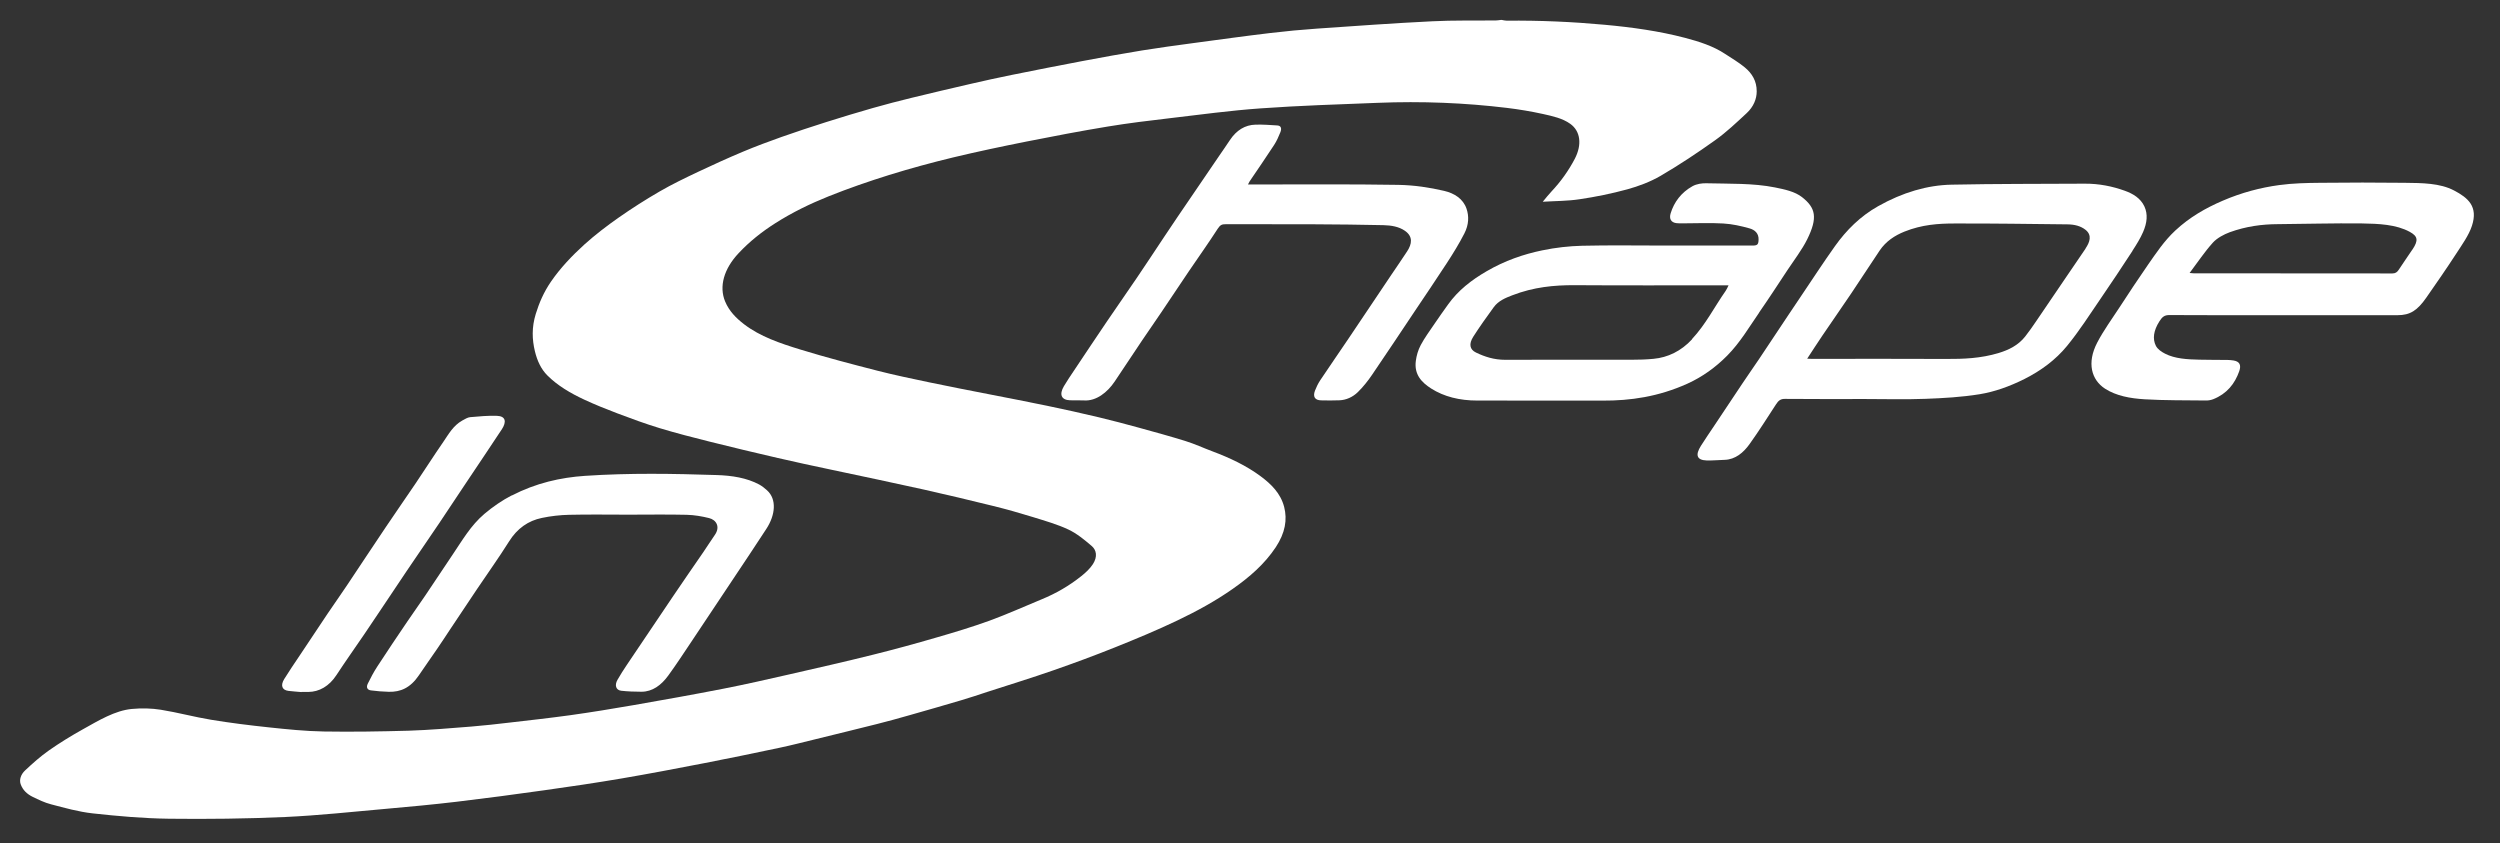
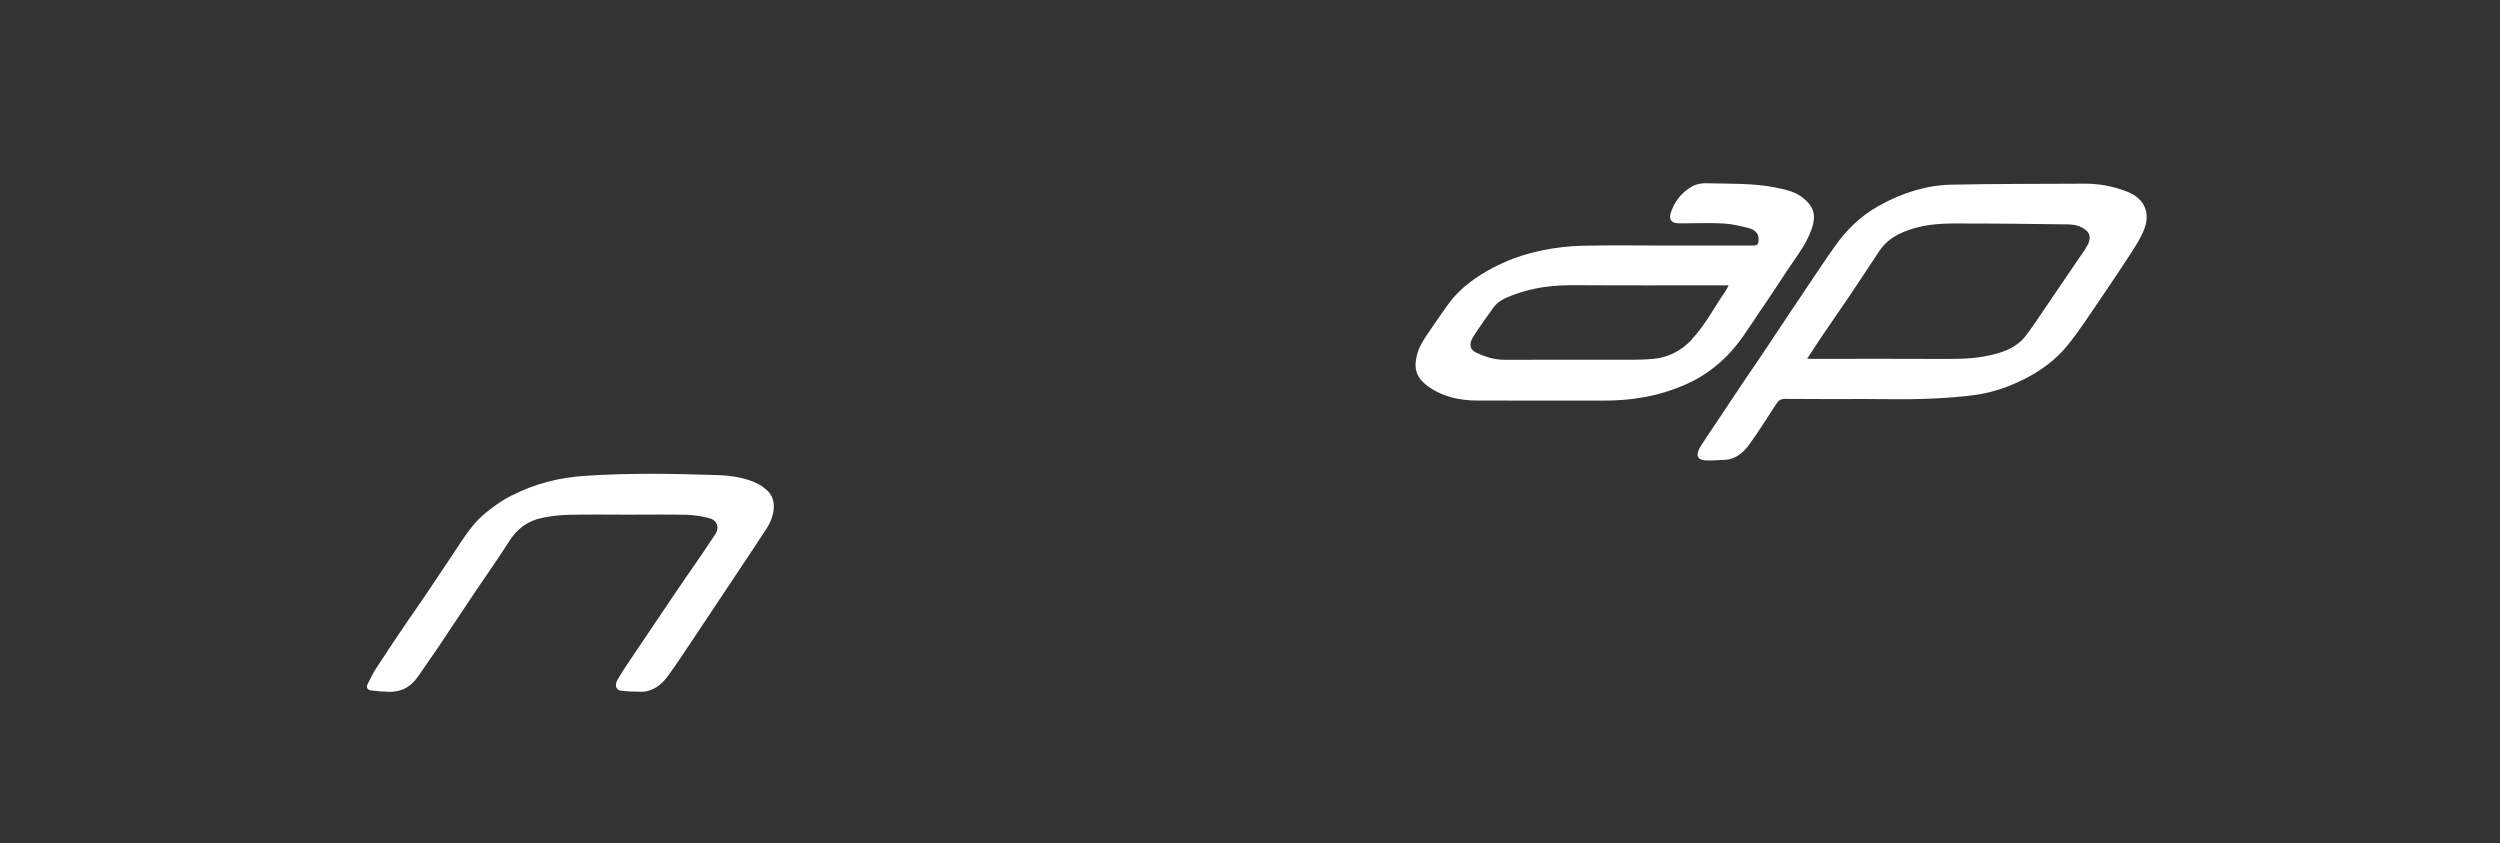
<svg xmlns="http://www.w3.org/2000/svg" id="Ebene_1" data-name="Ebene 1" viewBox="0 0 374.85 126.47">
  <rect x="0" y="0" width="374.85" height="126.47" fill="#333333" stroke="none" />
  <defs>
    <style>
      .cls-1 {
        fill: #fff;
        stroke-width: 0px;
      }
    </style>
  </defs>
-   <path class="cls-1" d="M367.94,28.55c-2.1-1.1-4.76-1.11-7.37-1.14-4.21-.05-8.45-.05-12.7,0-2.01.02-4.05.06-6.12.34-2.8.38-5.64,1.12-8.49,2.35-2.55,1.1-4.93,2.45-7.1,4.47-1.69,1.58-2.86,3.37-4.1,5.14-1.46,2.1-2.86,4.23-4.25,6.36-1.15,1.76-2.42,3.5-3.36,5.31-1.57,3.03-.87,5.57,1.18,6.9,1.66,1.07,3.76,1.46,5.95,1.59,3.02.18,6.14.14,9.22.18.33,0,.7-.06,1.04-.19,2.07-.82,3.25-2.33,3.91-4.2.33-.94.05-1.46-.85-1.61-.29-.05-.6-.07-.91-.08-1.4-.02-2.8,0-4.2-.04-1.85-.04-3.68-.14-5.16-.9-.55-.28-1.11-.66-1.38-1.18-.53-1.05-.34-2.3.53-3.67.43-.68.77-.95,1.53-.94,5.69.04,11.41.02,17.12.02s11.37-.01,17.05,0c1.91,0,2.98-.71,4.34-2.66,1.5-2.15,2.99-4.3,4.41-6.48.9-1.39,1.95-2.84,2.41-4.26.95-2.89-.56-4.19-2.7-5.31ZM361.71,37.42c-.67,1-1.37,2-2.03,3.01-.26.4-.52.57-.97.57-9.93-.01-19.87-.01-29.8-.02-.12,0-.23-.02-.6-.05,1.22-1.61,2.24-3.17,3.5-4.56.62-.68,1.65-1.23,2.52-1.55,2.46-.89,4.85-1.2,7.2-1.21,4.19-.03,8.41-.16,12.57-.11,2.58.04,5.18.15,7.23,1.27,1.2.66,1.31,1.27.39,2.65Z" />
  <path class="cls-1" d="M319.74,37.6c.59-.91,1.18-1.85,1.59-2.8.61-1.39.74-2.69.2-3.85-.58-1.23-1.69-1.9-2.94-2.35-1.84-.66-3.85-1.08-6.05-1.06-6.64.04-13.25.01-19.92.15-3.62.07-7.33,1.15-11.02,3.23-2.66,1.5-4.75,3.58-6.46,5.98-1.76,2.47-3.4,5-5.09,7.5-.63.93-1.26,1.86-1.88,2.8-1.48,2.21-2.94,4.43-4.42,6.64-.83,1.23-1.69,2.45-2.51,3.68-1.41,2.1-2.8,4.2-4.2,6.3-.67,1.01-1.36,2-2,3.02-.89,1.4-.61,2.15.84,2.2.88.03,1.81-.07,2.71-.09,1.6-.05,2.82-1.07,3.75-2.38,1.4-1.95,2.66-3.96,3.96-5.95.35-.54.67-.82,1.32-.81,4,.04,8.02.02,12.04.02,3.02,0,6.02.09,9.08-.03,2.66-.1,5.36-.25,8.09-.69,2.21-.36,4.48-1.16,6.73-2.29,2.46-1.24,4.66-2.86,6.37-4.95,1.85-2.26,3.4-4.7,5.03-7.08,1.63-2.38,3.22-4.77,4.79-7.18ZM312.72,37.26c-2.49,3.63-4.94,7.28-7.42,10.91-.52.77-1.06,1.54-1.64,2.28-1.06,1.35-2.51,2.03-3.95,2.47-2.73.83-5.32.91-7.89.9-6.71-.04-13.44-.01-20.17-.01-.19,0-.38-.02-.68-.03.8-1.22,1.52-2.34,2.27-3.45,1.43-2.11,2.9-4.21,4.33-6.33,1.44-2.14,2.83-4.3,4.27-6.44.93-1.37,2.23-2.24,3.73-2.84,2.6-1.04,5.07-1.21,7.48-1.21,5.66-.02,11.29.07,16.93.13,1.07.01,2,.24,2.74.83.99.8.63,1.84-.02,2.79Z" />
  <path class="cls-1" d="M263.76,46.86c1.46-2.1,2.85-4.24,4.25-6.36,1.01-1.53,2.18-3.04,2.96-4.61,1.61-3.26,1.27-4.72-.76-6.32-1.08-.85-2.6-1.17-4.09-1.47-3.25-.65-6.8-.53-10.27-.62-.64-.02-1.45.09-2.08.44-1.7.95-2.75,2.38-3.27,4.05-.26.84.05,1.39.87,1.49.3.04.62.03.93.03,2.03,0,4.1-.1,6.08.02,1.38.08,2.68.38,3.93.73.8.22,1.42.75,1.37,1.73-.03.71-.19.85-.92.85-4.35,0-8.71,0-13.06,0,0,0,0,0,0,0-4.16,0-8.3-.07-12.49.03-1.93.05-3.96.27-5.97.69-2.8.58-5.61,1.54-8.35,3.14-2.26,1.31-4.26,2.86-5.78,4.99-.69.97-1.38,1.93-2.04,2.91-.71,1.05-1.48,2.09-2.05,3.17-.4.75-.63,1.59-.73,2.35-.28,2.07.88,3.24,2.29,4.15,1.93,1.23,4.27,1.81,6.92,1.81,6.26.01,12.53,0,18.79.01,4.15.02,8.36-.57,12.74-2.55,2.2-1,4.19-2.42,5.94-4.19,1.96-1.98,3.28-4.27,4.8-6.46ZM253.71,50.87c-1.66,1.79-3.64,2.73-5.77,2.93-1.12.11-2.22.14-3.31.14-6.31,0-12.61-.02-18.93.01-1.69,0-3.08-.46-4.39-1.09-.94-.45-1.11-1.28-.4-2.39.95-1.49,2-2.95,3.06-4.41.71-.97,1.77-1.39,2.77-1.78,3.23-1.25,6.29-1.53,9.33-1.52,7.36.05,14.74.02,22.11.02h1c-.17.34-.27.6-.44.84-1.69,2.41-2.97,5-5.05,7.23Z" />
-   <path class="cls-1" d="M263.4,13.71c0,1.12-.47,2.3-1.51,3.26-1.51,1.4-3.03,2.85-4.7,4.04-2.66,1.9-5.4,3.72-8.19,5.35-1.58.92-3.34,1.57-5.01,2.03-2.38.65-4.76,1.13-7.12,1.48-1.82.28-3.59.26-5.55.38.52-.62.89-1.1,1.3-1.53,1.43-1.52,2.58-3.15,3.5-4.9,1.12-2.15.85-4.16-.67-5.25-1.17-.84-2.67-1.16-4.15-1.49-1.74-.38-3.52-.68-5.33-.9-6.29-.76-12.77-1.03-19.44-.76-5.82.23-11.64.41-17.52.83-4.51.32-9.1.94-13.66,1.48-3.07.36-6.14.73-9.23,1.24-4.07.67-8.16,1.45-12.24,2.26-3.66.73-7.32,1.5-10.99,2.38-3.18.77-6.39,1.64-9.58,2.63-3.04.95-6.08,2-9.1,3.21-2.71,1.09-5.39,2.38-7.98,4.03-2.02,1.29-3.84,2.73-5.47,4.47-2.24,2.37-2.96,5.02-2.04,7.24.6,1.45,1.64,2.5,2.85,3.43,2.4,1.84,5.4,2.86,8.44,3.79,3.81,1.17,7.71,2.19,11.61,3.19,2.55.65,5.16,1.19,7.77,1.74,2.9.61,5.82,1.17,8.73,1.74,2.96.59,5.93,1.14,8.87,1.76,2.61.54,5.2,1.12,7.77,1.73,2.03.48,4.02,1.02,6.01,1.56,2.35.65,4.71,1.29,7.01,2.01,1.38.43,2.66,1.03,4,1.53,2.62.98,5.1,2.15,7.24,3.74,1.59,1.18,3,2.56,3.53,4.61.48,1.89.17,3.86-1.26,6.03-1.68,2.53-3.92,4.47-6.43,6.23-2.68,1.88-5.49,3.4-8.34,4.76-3.07,1.47-6.19,2.76-9.3,4.01-3.09,1.24-6.2,2.39-9.31,3.47-3.26,1.14-6.53,2.14-9.8,3.2-1.34.44-2.69.9-4.03,1.29-2.56.76-5.12,1.49-7.68,2.22-1.65.47-3.3.93-4.94,1.34-3.04.77-6.08,1.5-9.11,2.25-1.82.44-3.65.92-5.46,1.3-3.79.8-7.58,1.59-11.36,2.32-4.11.8-8.22,1.58-12.32,2.28-3.87.66-7.73,1.23-11.59,1.77-4.38.62-8.76,1.2-13.12,1.72-3.54.42-7.06.75-10.58,1.06-5.06.45-10.15,1-15.14,1.23-5.86.26-11.67.33-17.42.26-3.89-.05-7.69-.39-11.44-.8-2.18-.24-4.22-.83-6.26-1.36-.98-.25-1.87-.69-2.74-1.11-.85-.41-1.52-1.03-1.83-1.93-.22-.65.03-1.45.68-2.05,1.13-1.06,2.31-2.11,3.56-2.99,1.63-1.14,3.34-2.19,5.06-3.15,2.4-1.34,4.84-2.83,7.37-3.07,1.5-.14,2.99-.1,4.36.12,2.55.41,4.98,1.08,7.53,1.5,2.84.47,5.74.83,8.66,1.14,2.72.29,5.44.57,8.25.62,4.2.07,8.46,0,12.73-.12,3.1-.1,6.25-.37,9.39-.62,1.88-.15,3.78-.37,5.67-.59,3.04-.35,6.08-.69,9.13-1.11,3.15-.44,6.32-.96,9.49-1.51,4.48-.78,8.96-1.58,13.46-2.46,3.28-.64,6.57-1.39,9.86-2.14,4.2-.96,8.4-1.91,12.6-2.96,3.19-.79,6.39-1.67,9.58-2.6,2.64-.76,5.28-1.56,7.91-2.51,2.62-.96,5.22-2.13,7.83-3.21,2.09-.86,4.07-1.99,5.91-3.46.65-.51,1.31-1.13,1.74-1.79.74-1.14.54-2.14-.19-2.75-1.07-.91-2.17-1.83-3.47-2.45-1.65-.78-3.49-1.3-5.29-1.86-1.97-.61-3.98-1.18-6.01-1.68-3.45-.85-6.91-1.68-10.4-2.46-4.61-1.03-9.26-1.99-13.89-2.98-2.67-.57-5.34-1.13-7.99-1.75-3.43-.79-6.85-1.61-10.25-2.46-2.51-.63-5.01-1.27-7.45-2.01-2.17-.66-4.26-1.43-6.35-2.22-1.7-.64-3.37-1.32-4.99-2.07-2.05-.96-3.97-2.08-5.51-3.62-.96-.96-1.53-2.22-1.87-3.63-.42-1.75-.49-3.57.13-5.59.51-1.65,1.19-3.25,2.28-4.84,1.41-2.05,3.14-3.87,5-5.56,1.61-1.45,3.36-2.79,5.13-4.03,2-1.4,4.07-2.72,6.16-3.93,1.88-1.09,3.82-2.02,5.76-2.94,2.24-1.06,4.49-2.08,6.75-3.03,1.91-.8,3.84-1.52,5.76-2.2,2.23-.79,4.46-1.52,6.69-2.23,2.33-.74,4.67-1.44,7-2.11,1.93-.55,3.86-1.05,5.78-1.52,2.96-.72,5.92-1.42,8.88-2.1,2.05-.47,4.1-.93,6.15-1.34,3.54-.72,7.07-1.41,10.6-2.08,3-.57,6-1.11,8.99-1.6,2.54-.41,5.06-.75,7.59-1.09,3.88-.52,7.76-1.06,11.62-1.52,2.35-.28,4.68-.5,7-.66,5.78-.4,11.56-.82,17.3-1.1,3.19-.16,6.32-.09,9.47-.12.26,0,.54-.05.8-.08h.15c.24.04.47.11.72.11,4.98-.05,9.85.17,14.65.61,4.16.38,8.22.95,12.07,1.96,2.18.57,4.28,1.25,6.04,2.42,1,.66,2.05,1.27,2.96,2.03,1.05.87,1.78,2.02,1.77,3.58" />
  <path class="cls-1" d="M76.71,74.31c3.68-1.9,7.35-2.71,10.99-2.96,6.72-.45,13.25-.33,19.76-.12,2.32.07,4.52.43,6.36,1.41.44.24.83.55,1.19.88,1.48,1.33,1.26,3.7-.11,5.79-1.67,2.57-3.38,5.12-5.08,7.67-2.03,3.06-4.06,6.12-6.11,9.17-1.16,1.73-2.29,3.47-3.53,5.17-1.03,1.41-2.35,2.4-4,2.4-1.03,0-2.06-.04-3.05-.15-.79-.1-1-.84-.55-1.63.43-.75.9-1.49,1.39-2.22,2.34-3.49,4.68-6.97,7.04-10.45,1.46-2.16,2.95-4.31,4.43-6.46.59-.86,1.14-1.74,1.74-2.6.84-1.2.24-2.26-.87-2.53-1.06-.26-2.17-.46-3.34-.49-2.9-.07-5.84-.02-8.77-.02,0,0,0,0,0,0-2.95,0-5.89-.05-8.86.02-1.33.03-2.72.18-4.1.47-2.03.42-3.68,1.56-4.91,3.52-1.52,2.42-3.21,4.78-4.82,7.17-1.35,2-2.68,4.01-4.02,6.02-.65.98-1.29,1.97-1.96,2.94-.9,1.32-1.83,2.62-2.72,3.94-1.29,1.91-2.77,2.52-4.51,2.48-.91-.02-1.8-.1-2.67-.21-.52-.06-.77-.42-.49-1,.43-.87.88-1.74,1.43-2.58,1.46-2.25,2.96-4.47,4.47-6.7.89-1.32,1.83-2.62,2.72-3.94,1.38-2.05,2.74-4.11,4.12-6.16,1.43-2.11,2.7-4.35,4.75-6.09,1.25-1.06,2.67-2.03,4.09-2.77" />
-   <path class="cls-1" d="M75.21,64.42c-1.76,2.68-3.56,5.33-5.34,8-1.34,2.01-2.66,4.02-4.01,6.02-1.61,2.39-3.26,4.77-4.87,7.16-1.35,2-2.68,4.01-4.03,6.02-.78,1.16-1.55,2.32-2.34,3.48-1.39,2.04-2.83,4.07-4.18,6.13-1.09,1.67-2.59,2.51-4.21,2.52-.34,0-.68,0-1.02,0,0,0,0,.02-.01.02-.65-.06-1.31-.1-1.96-.18-.95-.12-1.22-.81-.62-1.78.73-1.18,1.52-2.34,2.3-3.5,1.39-2.1,2.79-4.2,4.2-6.3.95-1.41,1.95-2.81,2.89-4.22,1.97-2.94,3.9-5.89,5.88-8.82,1.47-2.19,2.99-4.36,4.46-6.54,1.38-2.05,2.7-4.12,4.11-6.16.8-1.16,1.48-2.45,2.86-3.22.38-.21.81-.47,1.16-.5,1.36-.12,2.73-.25,4.04-.2,1.27.05,1.5.85.69,2.08" />
-   <path class="cls-1" d="M187.12,27.66h1.02c7.18,0,14.39-.06,21.53.06,2.38.04,4.69.39,6.87.9,1.53.36,2.84,1.18,3.35,2.67.38,1.1.36,2.39-.32,3.71-.77,1.51-1.69,3-2.64,4.46-1.53,2.36-3.13,4.7-4.7,7.05-2.17,3.24-4.31,6.48-6.51,9.7-.61.9-1.32,1.79-2.11,2.57-.79.78-1.79,1.2-2.76,1.24-.93.04-1.85.03-2.76.01-.93-.02-1.27-.54-.92-1.46.2-.52.46-1.06.79-1.56,1.42-2.12,2.88-4.23,4.31-6.35,2.12-3.14,4.22-6.29,6.33-9.43.8-1.18,1.61-2.36,2.39-3.55.7-1.07.93-2.21-.36-3.09-.89-.61-2.01-.8-3.2-.83-3.45-.08-6.92-.11-10.4-.13-4.42-.02-8.85,0-13.27-.01-.51,0-.78.07-1.17.67-1.39,2.16-2.9,4.27-4.35,6.41-1.37,2.02-2.71,4.05-4.08,6.08-.97,1.43-1.96,2.86-2.93,4.29-1.38,2.05-2.73,4.11-4.11,6.16-1.08,1.6-2.75,2.93-4.57,2.81-.68-.04-1.4,0-2.1-.02-1.3-.04-1.67-.85-.93-2.11.48-.82,1.03-1.61,1.56-2.41,1.63-2.44,3.25-4.88,4.9-7.31,1.48-2.18,3-4.35,4.48-6.53,1.37-2.02,2.71-4.06,4.06-6.09.67-1,1.34-2.01,2.02-3.01,2.06-3.02,4.12-6.04,6.18-9.07.56-.82,1.13-1.63,1.67-2.45.99-1.51,2.29-2.31,3.87-2.35,1.11-.03,2.19.05,3.27.12.59.04.66.49.45,1.02-.26.64-.54,1.3-.94,1.91-1.19,1.83-2.45,3.65-3.68,5.47-.07.11-.12.23-.23.44" />
</svg>